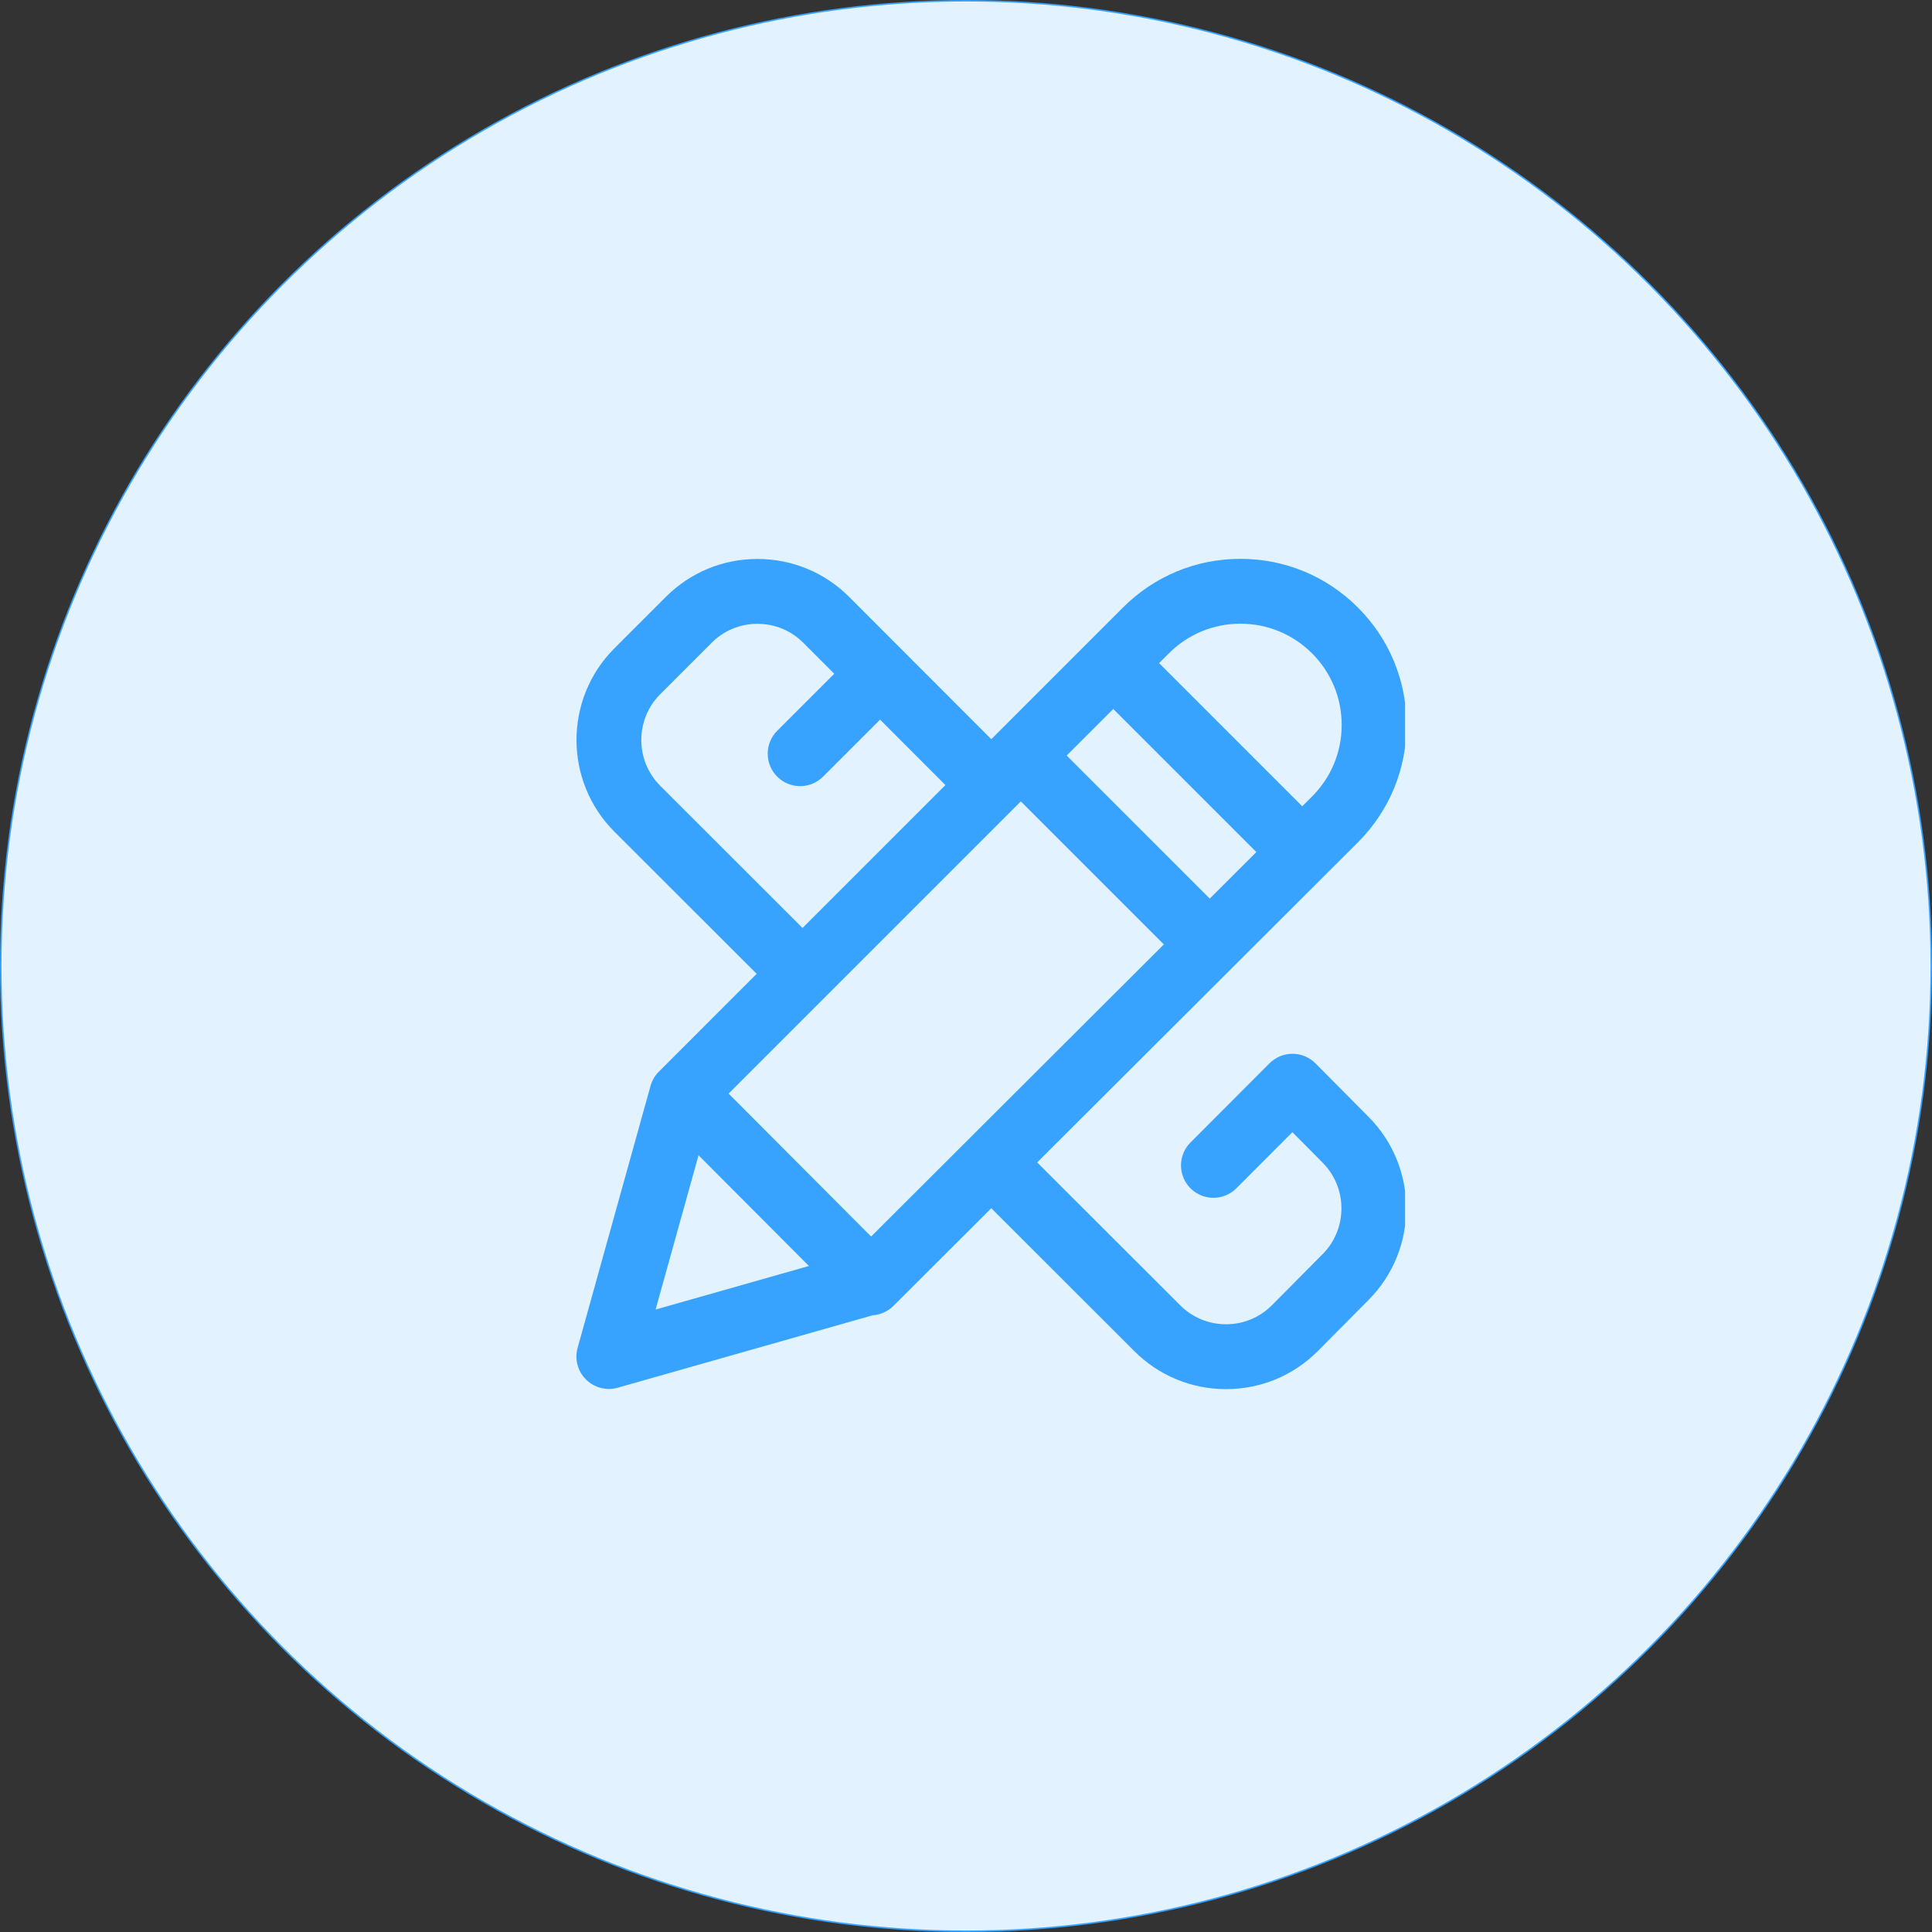
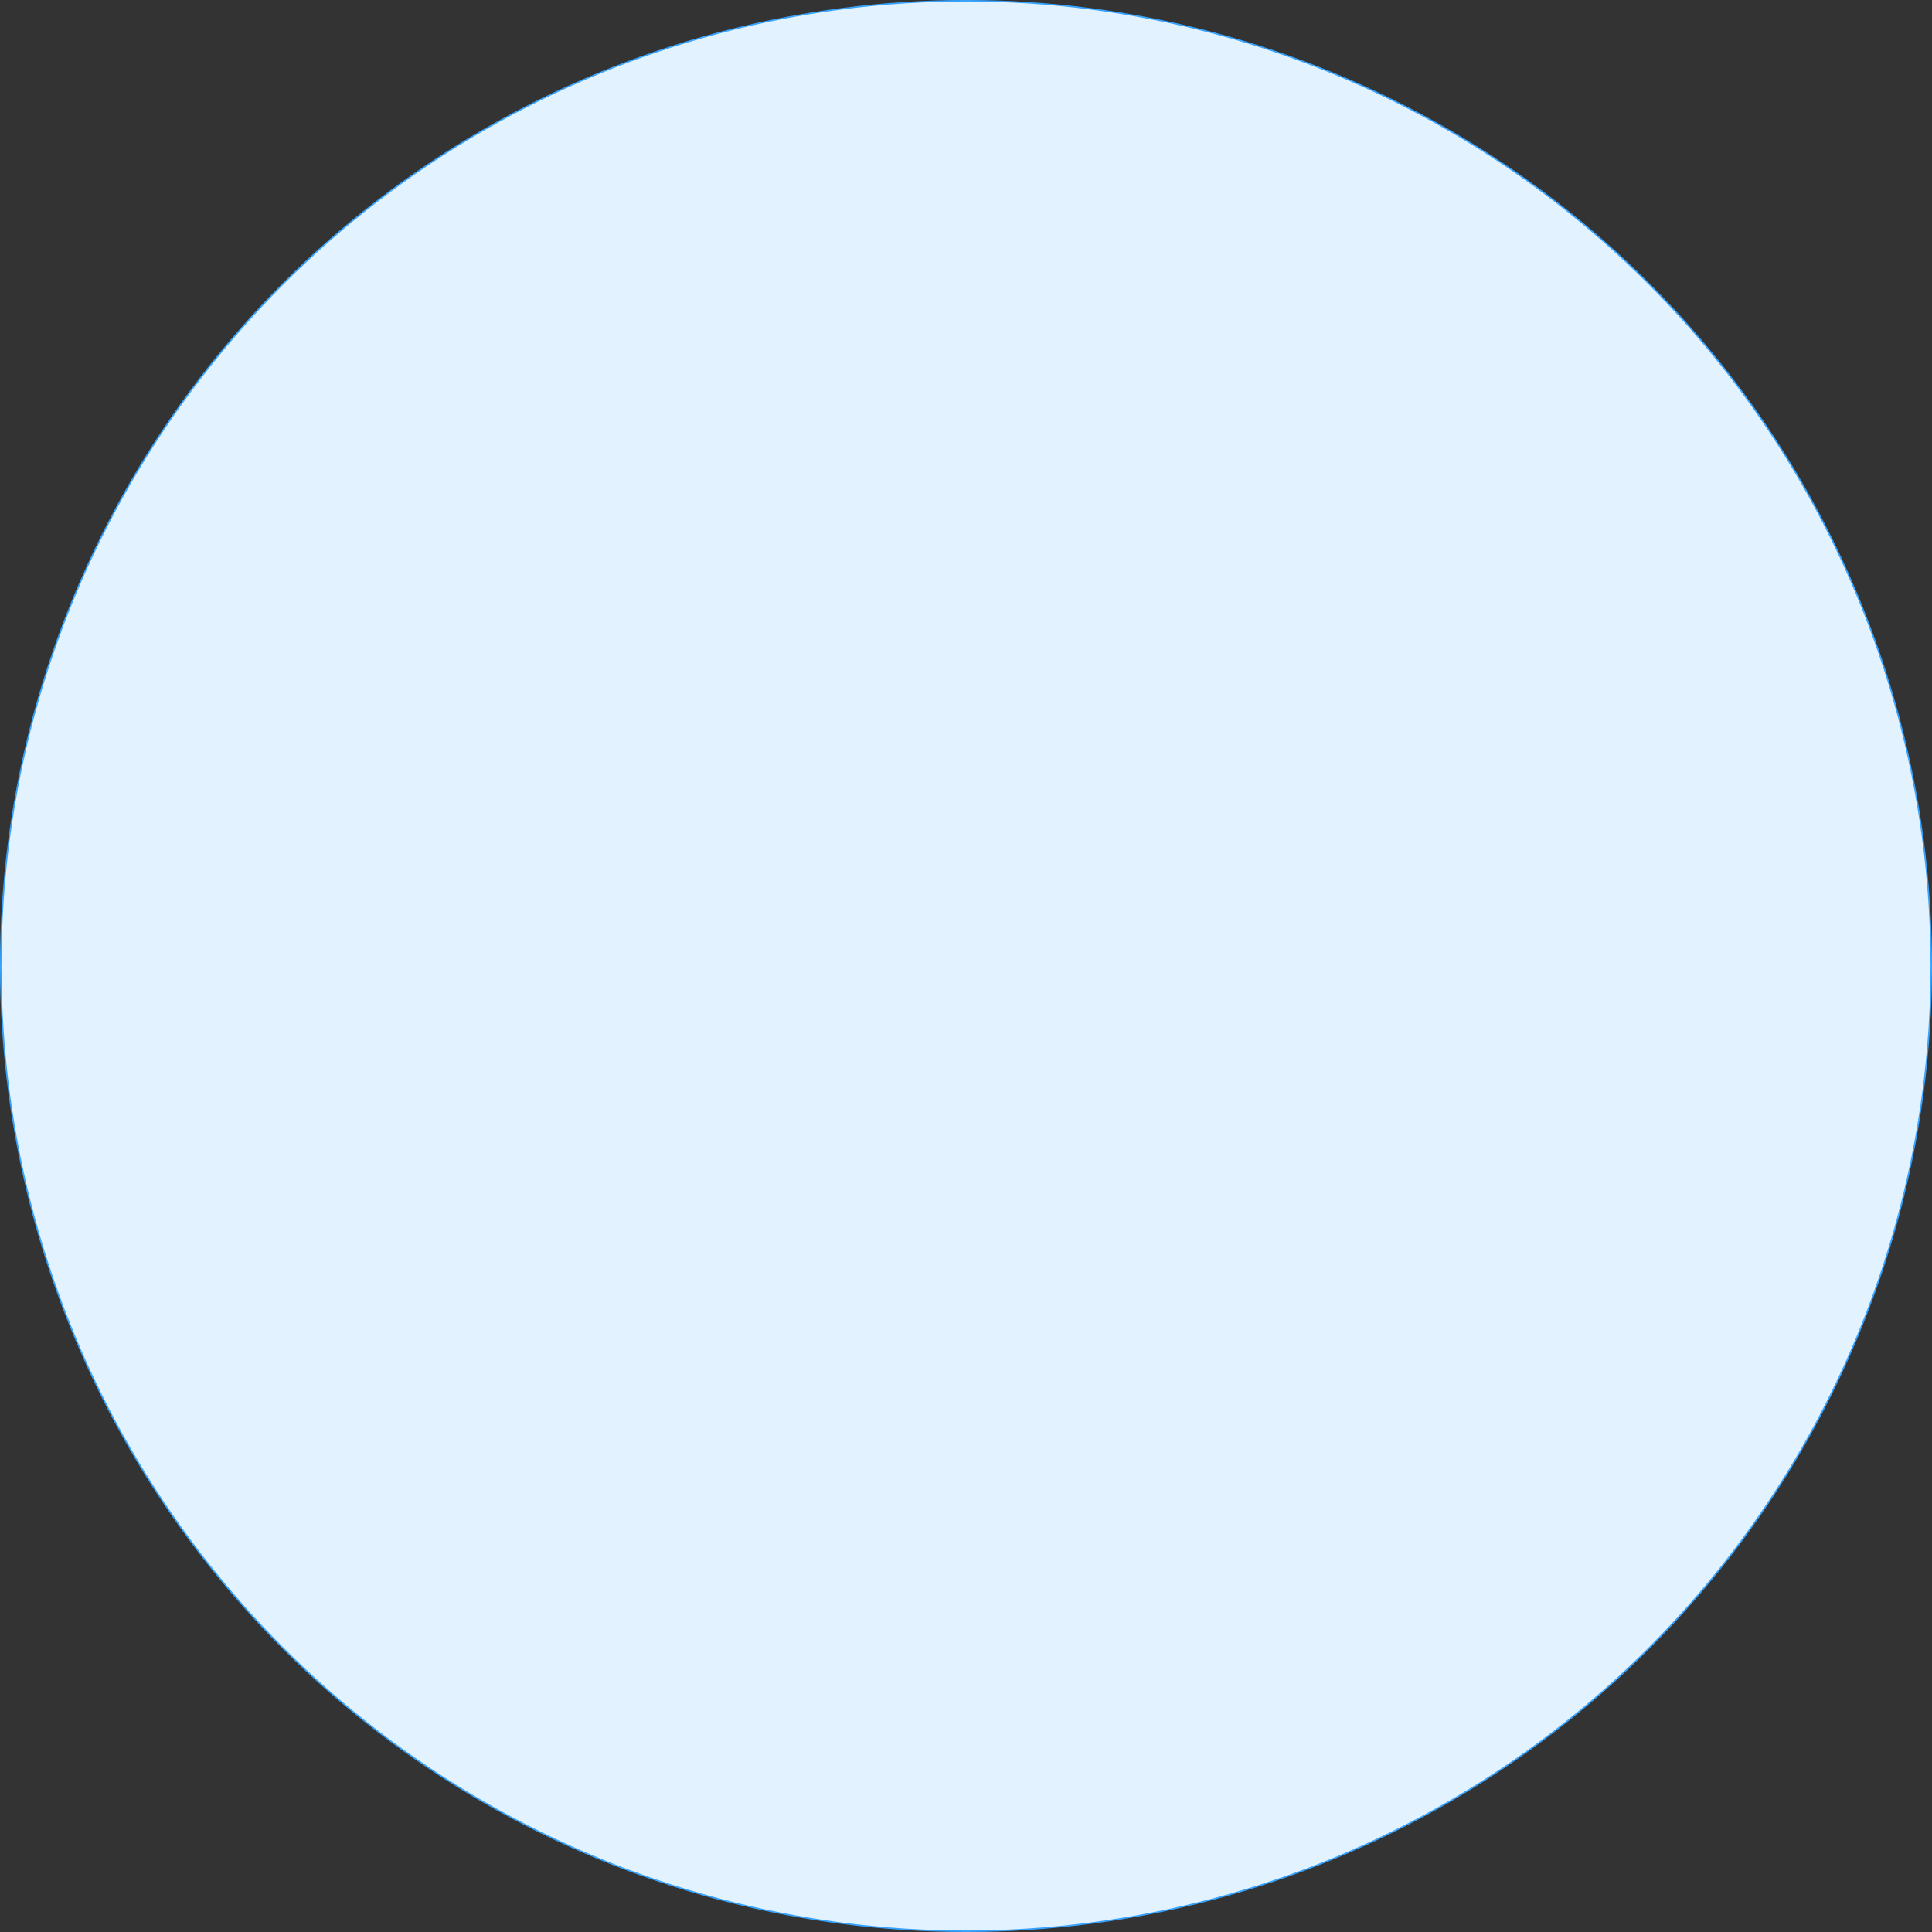
<svg xmlns="http://www.w3.org/2000/svg" width="121" height="121" viewBox="0 0 121 121" fill="none">
  <rect x="0" y="0" width="121" height="121" fill="#333333" stroke="none" />
  <circle cx="60.5" cy="60.5" r="60.454" fill="#E2F2FF" stroke="#37A3FE" stroke-width="0.093" />
  <g clip-path="url(#clip0_379_69)">
-     <path d="M82.388 66.599C82.007 66.215 81.49 65.999 80.949 65.998C80.948 65.998 80.947 65.998 80.946 65.998C80.407 65.998 79.89 66.213 79.509 66.594L74.559 71.553C73.767 72.346 73.767 73.632 74.561 74.424C75.355 75.217 76.641 75.216 77.433 74.422L80.941 70.908L82.833 72.814C84.405 74.392 84.408 76.961 82.839 78.542L79.669 81.737C78.903 82.51 77.882 82.936 76.794 82.938C76.792 82.938 76.788 82.938 76.786 82.938C75.701 82.938 74.681 82.516 73.913 81.748L64.958 72.802L85.044 52.757C87.009 50.793 88.09 48.181 88.09 45.402C88.09 42.623 87.009 40.011 85.044 38.047C83.079 36.082 80.467 35 77.689 35C74.91 35 72.298 36.082 70.333 38.047L62.084 46.296L53.194 37.395C51.66 35.857 49.619 35.009 47.447 35.007C47.445 35.007 47.442 35.007 47.44 35.007C45.271 35.007 43.231 35.852 41.697 37.386L38.481 40.602C35.314 43.769 35.314 48.922 38.481 52.09L47.39 60.99L41.263 67.118C41.015 67.365 40.836 67.672 40.742 68.009L36.176 84.414C35.979 85.121 36.179 85.88 36.7 86.398C37.086 86.782 37.603 86.989 38.132 86.989C38.318 86.989 38.504 86.963 38.687 86.912L54.657 82.375C55.13 82.344 55.593 82.147 55.955 81.787L62.083 75.67L71.042 84.621C72.577 86.155 74.616 87 76.786 87H76.802C78.978 86.996 81.021 86.143 82.553 84.598L85.723 81.403C88.86 78.241 88.854 73.101 85.713 69.95L82.388 66.599ZM69.722 44.403L78.684 53.365L75.766 56.278L66.806 47.318L69.722 44.403ZM77.689 39.062C79.382 39.062 80.974 39.721 82.172 40.919C83.369 42.116 84.029 43.709 84.029 45.402C84.029 47.096 83.369 48.688 82.173 49.884L81.559 50.497L72.593 41.531L73.205 40.919C74.403 39.721 75.995 39.062 77.689 39.062ZM41.353 49.218C39.769 47.634 39.769 45.057 41.353 43.474L44.569 40.258C45.336 39.491 46.355 39.069 47.44 39.069H47.444C48.53 39.07 49.55 39.494 50.319 40.265L52.248 42.197L48.676 45.769C47.883 46.562 47.883 47.848 48.676 48.641C49.073 49.037 49.592 49.236 50.112 49.236C50.632 49.236 51.151 49.037 51.548 48.641L55.119 45.07L59.212 49.168L50.262 58.118L41.353 49.218ZM41.059 82.016L43.749 72.354L50.662 79.288L41.059 82.016ZM54.558 77.443L45.633 68.491L63.934 50.19L72.891 59.147L54.558 77.443Z" fill="#37A3FE" />
-   </g>
+     </g>
  <defs>
    <clipPath id="clip0_379_69">
      <rect width="52" height="52" fill="white" transform="translate(36 35)" />
    </clipPath>
  </defs>
</svg>